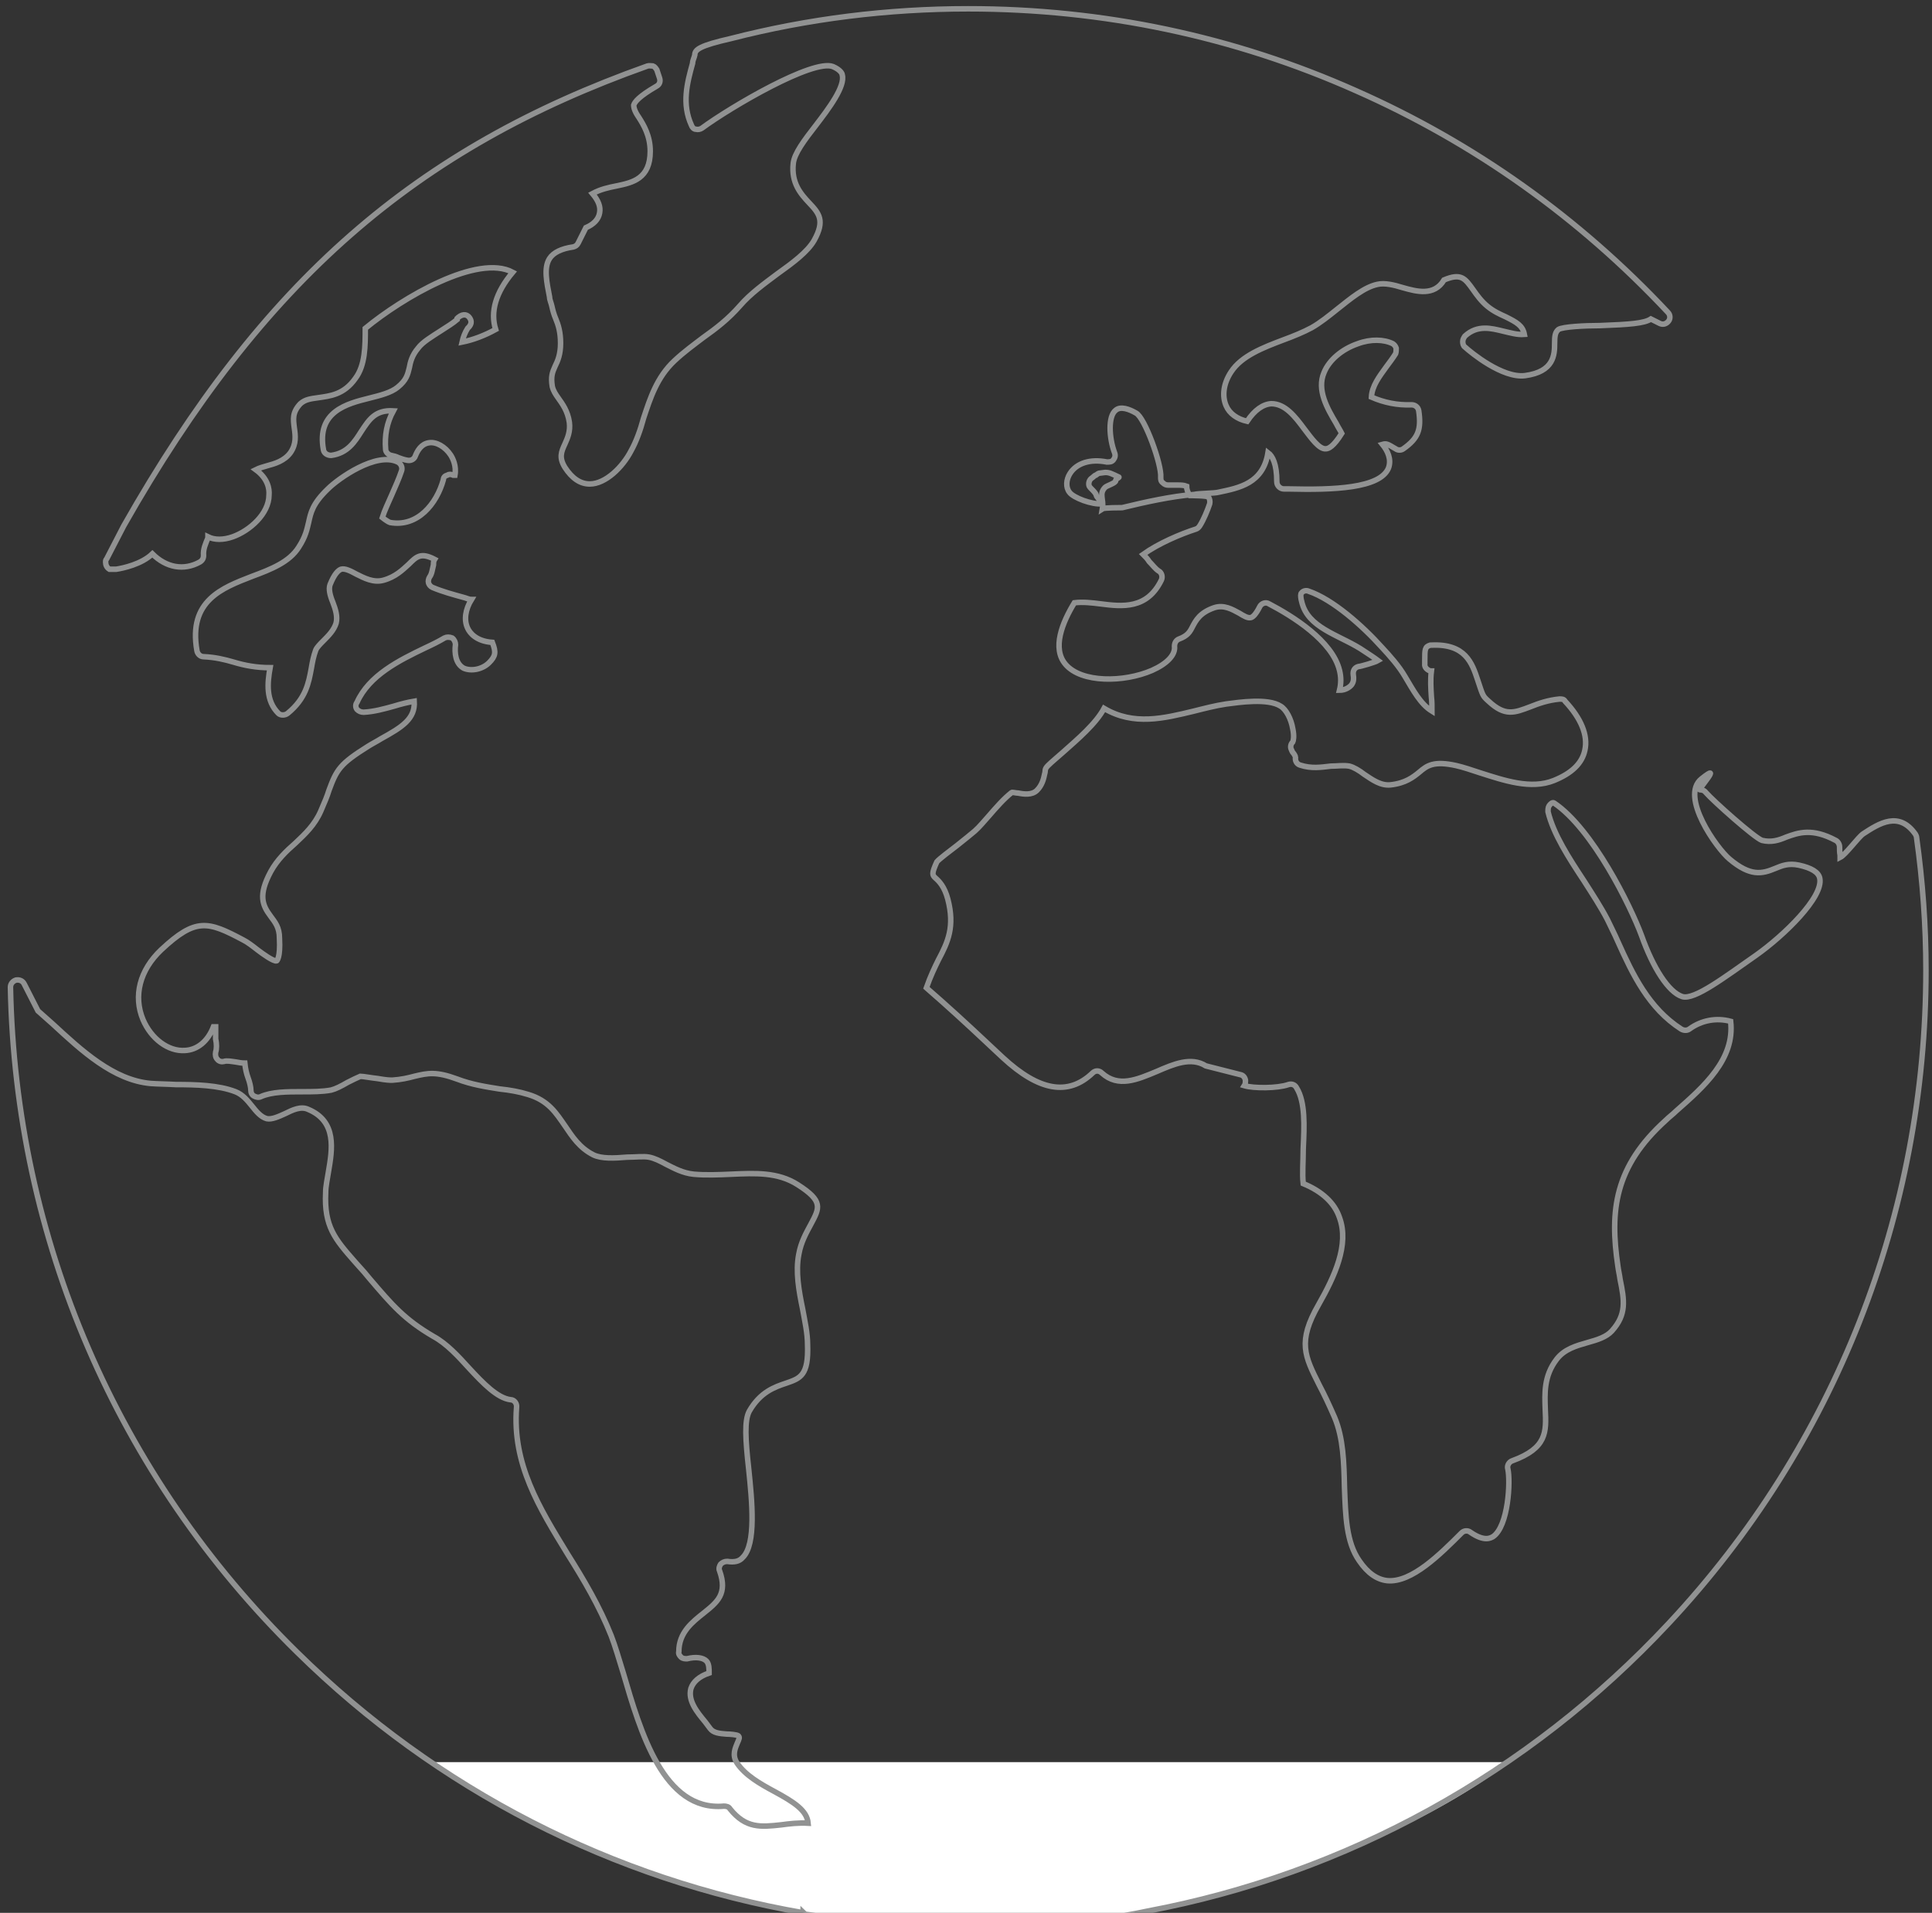
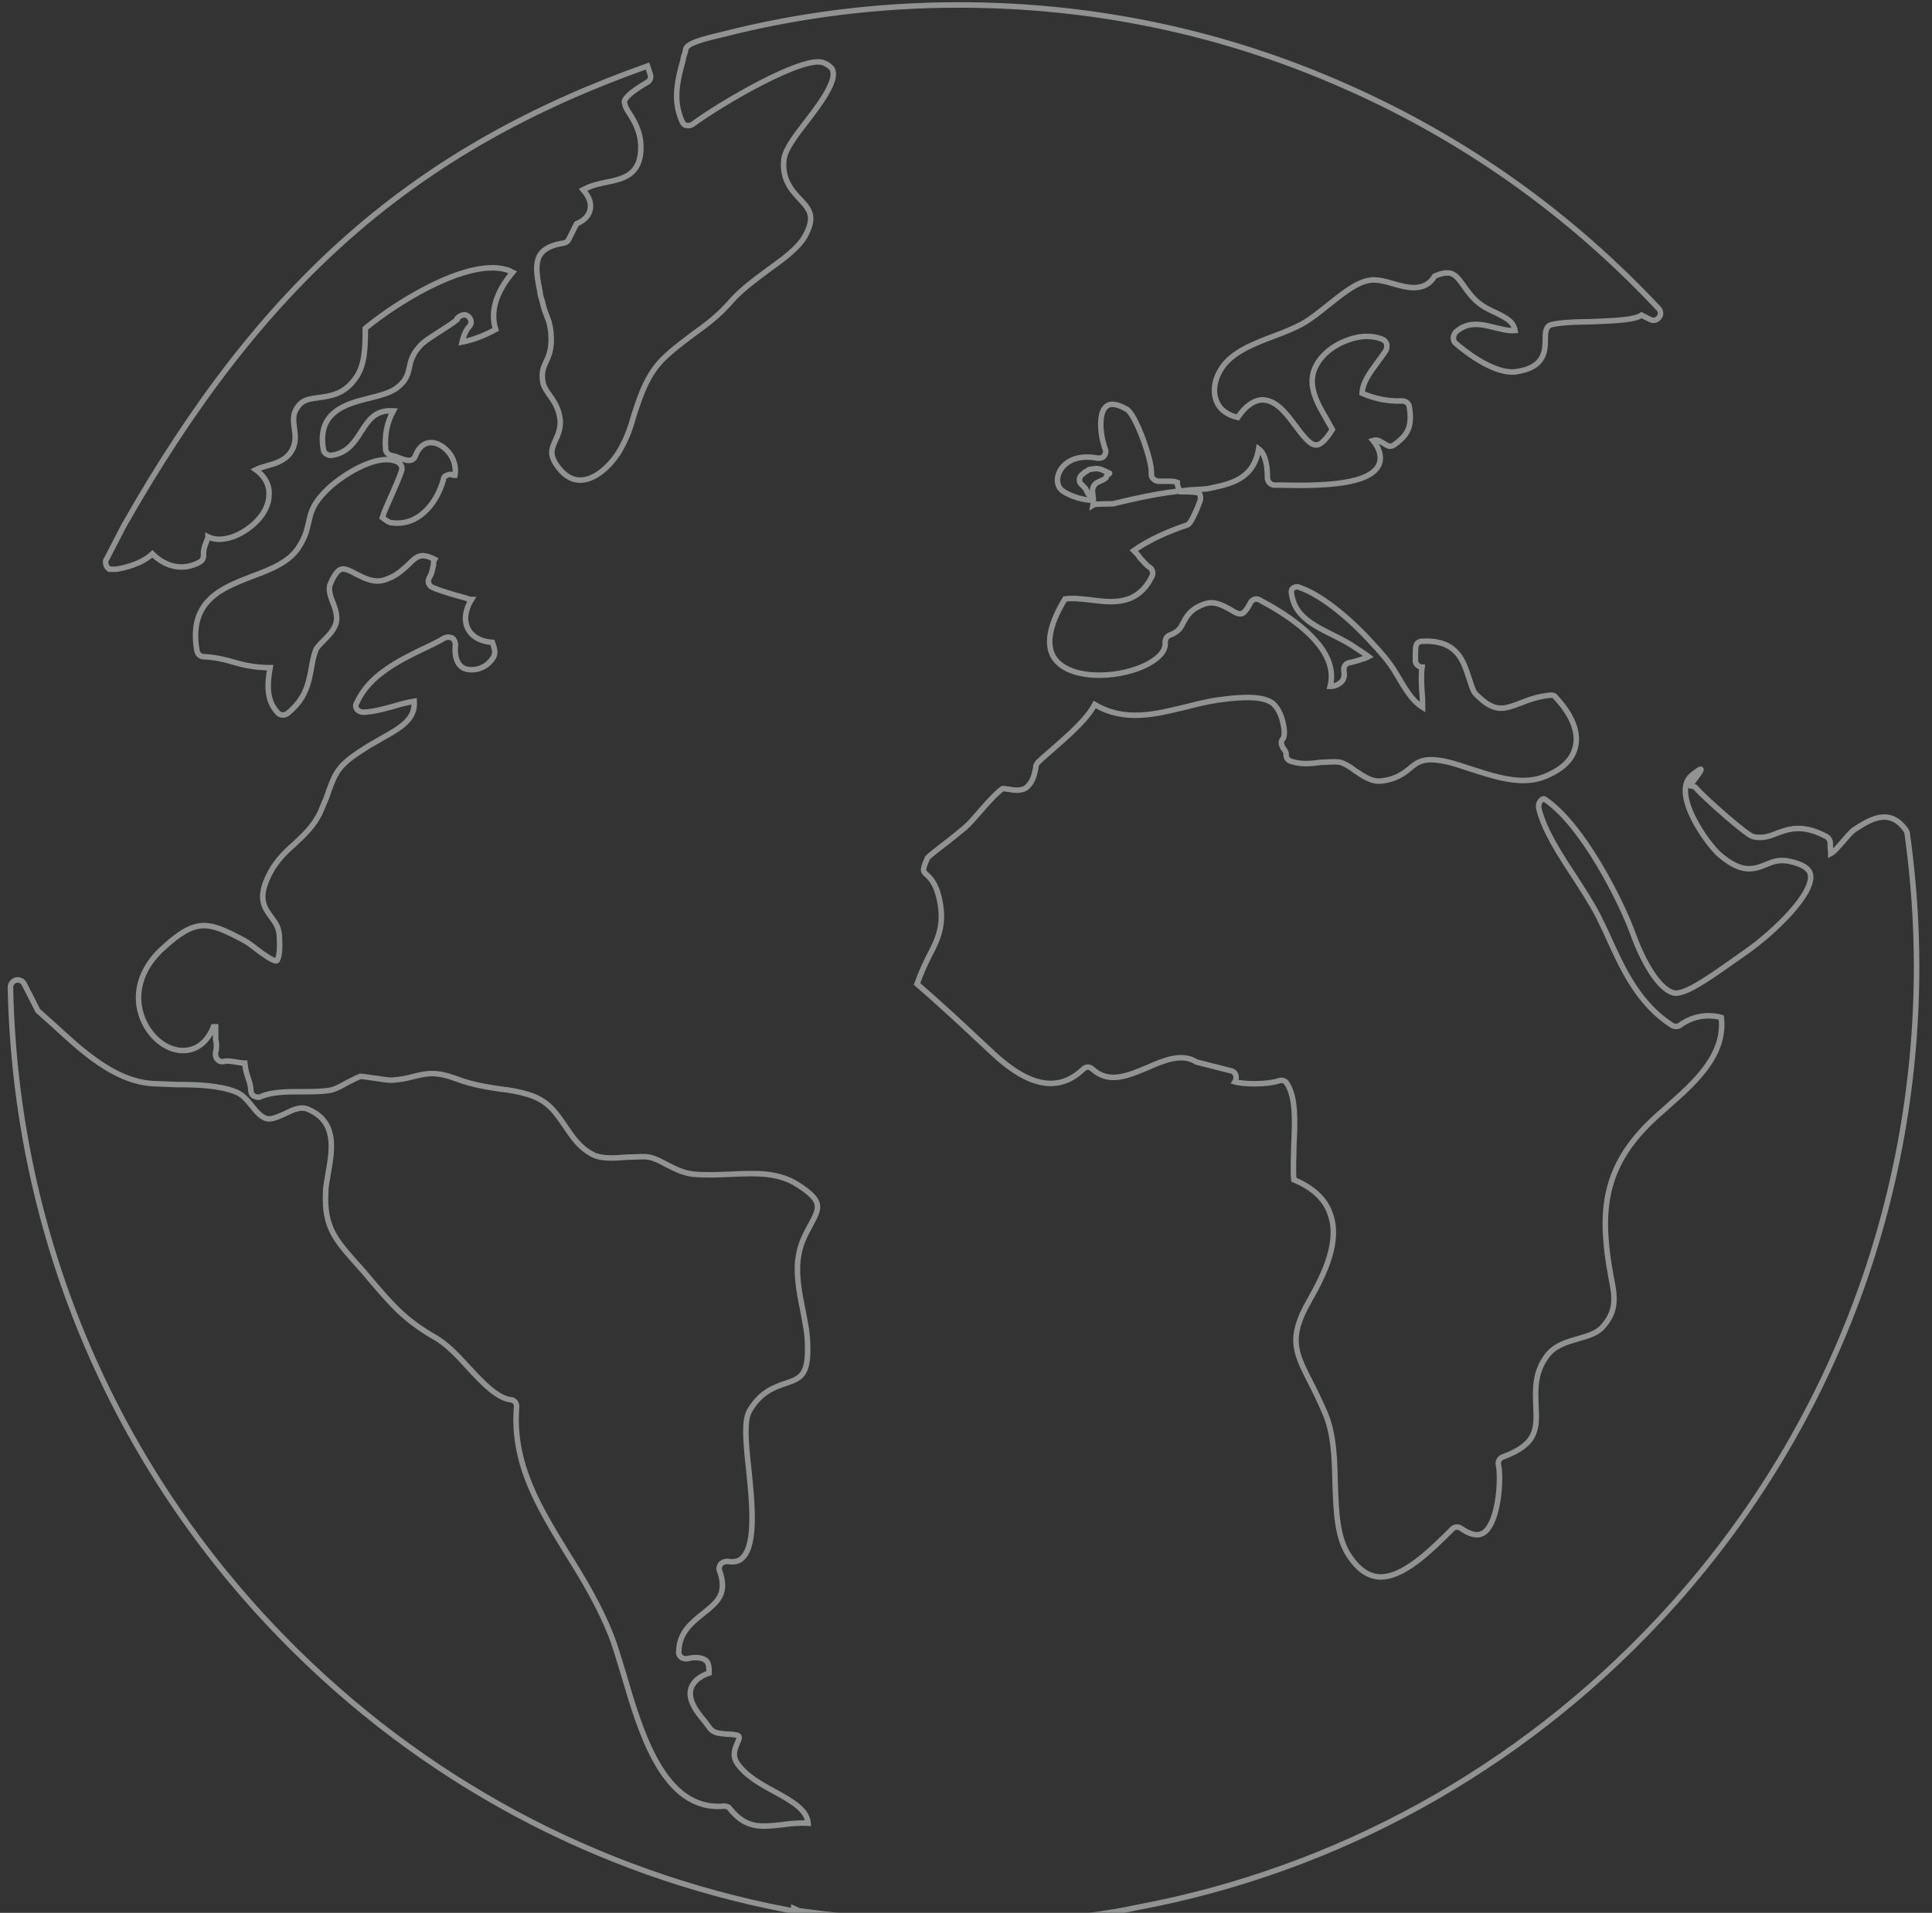
<svg xmlns="http://www.w3.org/2000/svg" width="351.2" height="347.8" version="1.1" viewBox="0 0 351.2 347.8">
  <rect x="0" y="0" width="351.2" height="347.8" fill="#333333" stroke="none" />
  <defs>
    <style>
      .cls-1 {
        fill: none;
        stroke: #919292;
        stroke-miterlimit: 10;
      }

      .cls-2 {
        fill: #fff;
      }
    </style>
  </defs>
  <g>
    <g id="_レイヤー_1" data-name="レイヤー_1">
      <g id="_レイヤー_1-2" data-name="_レイヤー_1">
-         <path class="cls-2" d="M147.1,347.9s-34.7-5-68.7-27.5h195.8s-22.1,19.2-72.1,28.1h-51.8l-3.2-.5h0Z" />
-         <path class="cls-1" d="M146.1,347.8c-34.6-6-66.6-22.3-92.1-47.4C21.3,268.3,2.8,225.3,1.9,179.5c0-.6.4-1.1,1-1.3.6-.1,1.2.1,1.5.7l2.5,4.9c.9.8,1.8,1.6,2.7,2.4,5.2,4.8,11,10.2,17.8,10.8,1.4.1,2.9.1,4.6.2,3.6,0,7.7.1,10.8,1.3,1.3.5,2.2,1.6,3,2.6s1.6,2,2.7,2.3c.9.2,2.2-.4,3.3-.9,1.4-.7,2.9-1.4,4.2-.8,5.3,2.2,4.4,7.3,3.7,11.4-.2,1.3-.5,2.6-.5,3.7-.3,6.2,1.7,8.5,5.3,12.6.5.6,1.1,1.2,1.7,1.9l1,1.2c4.1,4.8,6.3,7.4,11.6,10.5,2.4,1.3,4.5,3.6,6.5,5.8,2.5,2.7,5.1,5.4,7.5,5.7.7,0,1.2.7,1.1,1.4-.8,10.3,4.1,18.2,9.3,26.7,2.9,4.6,5.8,9.5,7.9,14.8.7,1.8,1.4,4.2,2.2,6.8,3.1,10.6,7.3,25.2,18.3,24.2.4,0,.9.1,1.1.5,2.9,3.6,5.6,3.3,9.3,2.9,1.5-.2,3.1-.4,4.9-.3-.2-2.3-2.5-3.8-6.2-5.8-2.6-1.4-5.2-2.9-6.7-5.1-1-1.5-.3-2.8,0-3.6.4-.9.5-1.1.2-1.4-.3-.2-1.5-.3-2.1-.3-1.3-.1-2.4-.2-3-1s-.6-.8-.9-1.2c-1.5-1.8-3.2-3.9-2.6-6.1.4-1.2,1.5-2.2,3.3-2.8,0-.8,0-1.7-.5-2.2-.6-.6-1.9-.8-3.5-.4-.4,0-.8,0-1.1-.3-.3-.3-.5-.6-.4-1,0-3.5,2.5-5.4,4.5-7,2.5-2,4.4-3.5,2.9-7.7-.2-.4,0-.9.2-1.2.3-.3.7-.5,1.2-.5,1.3.2,2.2,0,2.8-.7,2.5-2.4,1.7-10.3,1.1-16.1-.6-5.4-.8-8.8.1-10.5,2-3.5,4.6-4.4,6.7-5.1,2.6-.9,4.1-1.4,3.9-7,0-2.1-.5-4.3-.9-6.5-.7-3.4-1.3-6.8-.7-9.9.4-2.3,1.4-4,2.2-5.5,1.6-3,2.3-4.2-2.4-7.2-3.6-2.3-7.7-2.1-12.1-1.9-2.3.1-4.6.2-6.8,0-2-.2-3.6-1.1-5-1.8-1.1-.6-2.1-1.1-3.1-1.3s-2.5,0-4,0c-2.4.2-4.6.3-6.1-.4-2.6-1.3-3.9-3.4-5.2-5.3-1.6-2.3-3-4.6-6.7-5.7-1.6-.5-3.3-.8-5.2-1-2.5-.4-5.1-.8-7.7-1.8-3.8-1.4-5.3-1.1-7.8-.5-1.1.3-2.4.6-4,.7-.4,0-1,0-2.7-.3-1-.1-2.6-.4-3.1-.4-.5.2-1.5.7-2.3,1.1-1.2.7-2.2,1.2-3,1.4-1.6.3-3.4.3-5.3.3-2.7,0-5.5,0-7.5.9-.4.2-.8.1-1.2-.1-.4-.2-.6-.6-.6-1.1s-.2-1.4-.5-2.2-.5-1.7-.6-2.7c-.5,0-1.1-.1-1.6-.2-.8-.1-1.7-.3-2.2-.1-.4.1-.9,0-1.2-.4-.3-.3-.4-.8-.3-1.3.2-.6.2-1.5,0-2.4v-2.2h-.4c-1,2.6-2.9,4.2-5.2,4.3-3,.2-6.1-2.1-7.6-5.6-1.8-4.3-.6-9,3.3-12.7,6.3-5.9,8.5-5.2,14.9-1.8.8.4,1.7,1.1,2.6,1.8.9.7,3,2.2,3.5,2,0,0,.7-.5.5-4.1,0-2-.8-2.9-1.6-4-1.5-2-2.3-3.8,0-8.1,1.2-2.2,2.9-3.8,4.5-5.2,1.8-1.7,3.5-3.3,4.6-5.8.7-1.6,1.2-2.8,1.5-3.8,1.4-3.8,2-4.8,7.1-8,.8-.5,1.6-.9,2.4-1.4,3.8-2.1,6.2-3.6,6-6.8-1.2.2-2.4.5-3.7.9-1.8.5-3.6,1-5.5,1.1-.5,0-.9-.2-1.2-.5-.3-.4-.3-.9,0-1.3,2.2-4.9,7.6-7.6,12.4-9.9,1.3-.6,2.5-1.2,3.5-1.8.4-.2.9-.2,1.4,0,.4.3.6.8.6,1.2-.2,1.5,0,3.5,1.5,4.3,1.4.6,3.4.2,4.6-1s1.3-1.9.6-3.7c-2.9-.2-4.1-1.7-4.5-2.6-.7-1.5-.4-3.4.7-5.2-.5,0-1-.3-1.5-.4-1.8-.5-3.7-1-5.6-1.8-.4-.2-.6-.5-.7-.8s0-.8.2-1.1c.4-.5.5-1.4.7-2.2,0-.3,0-.7.2-1-2.5-1.3-3.3-.5-4.7.9-1.1,1-2.4,2.3-4.6,2.9-1.8.5-3.5-.4-4.9-1.1-1.1-.6-2.1-1.1-2.8-.9-.5.2-1.2.8-2,2.8-.3.8,0,2,.5,3.2.5,1.3.9,2.6.6,3.8-.4,1.3-1.4,2.3-2.3,3.2-.6.6-1.2,1.2-1.4,1.7-.4,1.1-.6,2.1-.8,3.3-.5,2.7-1,5.5-4.3,8.2-.5.4-1.3.4-1.7,0-2.3-2.3-2-5.5-1.5-8.3-2.5,0-4.6-.4-6.6-1-1.7-.5-3.4-.9-5.5-1-.6,0-1.1-.5-1.2-1.1-1.6-9.1,4.6-11.4,10-13.5,3.5-1.3,6.8-2.6,8.5-5.3,1.3-2,1.5-3.3,1.8-4.5.4-1.8.7-3.4,3.5-6.1,1.9-1.9,8.8-6.8,12.7-4.9.6.3.9,1,.7,1.6-.5,1.5-1.2,3-1.8,4.4-.6,1.4-1.3,2.8-1.7,4.1.5.4,1.1.8,1.4.9,5,.9,8.5-3.4,9.7-7.8,0-.4.3-.7.7-.8.3-.2.7-.2,1.1,0,0,0,.2,0,.3,0,.3-1.7-.4-3.1-.8-3.7-1-1.5-2.6-2.4-3.9-2.2-1.4.2-2.1,1.4-2.5,2.4-.2.6-.8.9-1.4.8s-1.2-.3-1.7-.5c-.4-.2-.8-.3-1.3-.4s-1-.6-1-1.1c-.2-2.5.2-4.8,1.4-7-3.3-.2-4.4,1.6-5.8,3.7-1.2,1.9-2.5,4-5.5,4.4-.7,0-1.3-.4-1.4-1-1.3-7,4.3-8.4,8.3-9.4,2-.5,4-1,5.2-2,1.6-1.3,1.8-2.3,2.1-3.5.2-1.1.5-2.3,1.6-3.6.8-1.1,2.5-2.1,4.2-3.2,1.1-.7,2.2-1.4,2.9-2,0,0,0,0,0-.2,0,0,0,0,.2-.2,1-.8,1.7-.4,2,0s.7,1.1-.3,2h0c-.5.8-.8,1.6-1,2.5,2-.4,4.1-1.2,6.1-2.3-1-3.2,0-6.7,3.1-10.4-6.4-3.4-20,4.6-26.8,10.2,0,3.2,0,6.7-1.8,9.1-2.1,3-4.7,3.2-6.7,3.5-1.4.2-2.4.3-3.3,1.1-1.5,1.6-1.3,2.8-1.1,4.4.2,1.4.4,2.9-.7,4.5-1.1,1.5-2.8,2-4.3,2.4-.7.2-1.4.4-2,.7,2.2,1.6,2.5,3.5,2.4,4.6,0,3.4-3.5,6.5-6.6,7.6-1.7.6-3.3.6-4.5,0v.2c-.4,1-.9,2-.8,3.2,0,.5-.2.9-.7,1.2-2.9,1.6-6.1,1-8.6-1.5-2,1.9-5.3,2.6-6.6,2.8h-.2c-.3,0-.7,0-1,0-.5-.3-.7-.8-.7-1.3s.1-.4.2-.6l3.1-6h0C47.8,51,75.5,27,117.7,12c.3-.1.7,0,1,0,.3.1.5.4.7.7l.5,1.5c.2.6,0,1.2-.6,1.5-3.1,1.8-3.9,2.8-4.1,3.4,0,.5.2,1.2.9,2.2.9,1.4,2.1,3.4,2.1,6.2,0,5-3.2,5.7-6.1,6.3-1.5.3-2.9.6-4.4,1.4,1.1,1.3,1.5,2.4,1.3,3.5-.2,1.2-1.1,2.1-2.5,2.7l-1.4,2.8c-.2.4-.5.6-.9.7-2.1.3-3.6,1-4.3,2.1-1.1,1.7-.5,4.4,0,7,0,.5.3,1.1.4,1.6.2.9.4,1.6.7,2.3.5,1.2.9,2.5.9,4.5s-.5,3.2-1,4.2c-.5,1.1-.8,1.9-.5,3.7.2.8.6,1.4,1.1,2.1.7,1,1.7,2.3,2,4.4.2,1.6-.3,2.8-.8,3.9-.7,1.5-1.1,2.5,0,4.3,1.3,2,2.8,3,4.5,3,2.9,0,6-3.1,7.5-6,1-1.8,1.7-3.8,2.3-6,1.2-3.6,2.4-7.4,5.6-10.4,1.7-1.6,3.5-2.9,5.2-4.2,2.4-1.7,4.6-3.4,6.7-5.8,1.9-2.2,4.4-4,6.8-5.8,2.8-2,5.5-4,6.7-6.1,2-3.6.9-4.9-.9-6.8-1.5-1.6-3.3-3.6-2.9-7.2.2-1.8,2-4.2,4.1-6.9,2.3-3,5.4-7.1,4.8-9.2,0-.2-.3-.9-1.7-1.5-3.6-1.4-18.5,7.3-23.8,11.2-.3.2-.7.3-1.1.2-.4,0-.7-.4-.8-.7-1.8-3.9-.8-7.7.2-11.3,0-.5.3-1,.4-1.5,0-1,.9-1.7,6.6-3,14-3.6,28.5-5.4,43.1-5.4,24.5,0,48.3,5,70.5,14.9,21.5,9.5,40.6,23.1,56.7,40.3.4.4.5,1.1.1,1.6s-1,.7-1.6.4l-1.6-.8c-1.2.8-3.9,1-9.3,1.2-2.7,0-6.7.2-7.5.7-.6.5-.7,1.2-.7,2.5,0,2.1-.1,5.2-5.4,5.9-4.1.5-9.8-4.2-10.9-5.2-.3-.2-.4-.6-.4-1s.2-.7.4-1c2.3-2.1,4.8-1.4,6.9-.9,1.3.3,2.6.7,3.9.6-.3-1.6-1.4-2.2-3.4-3.2-1.1-.5-2.2-1-3.3-1.9-1.1-.9-1.9-2-2.6-3-1.5-2.1-2.2-3.1-5.3-1.8-1.8,3-5,2.1-7.5,1.4-1.6-.5-3.3-.9-4.6-.6-2.4.5-4.9,2.6-7.3,4.5-1.5,1.2-3.1,2.5-4.7,3.4-1.5.8-3.2,1.5-5.1,2.2-3.7,1.4-7.6,2.9-9.5,5.8-1.4,2.1-1.7,4.4-.9,6.2.6,1.4,2,2.4,3.8,2.8,1.4-2.1,2.9-3.1,4.4-3.2,2.5,0,4.3,2.3,6,4.6,1.3,1.7,2.7,3.7,3.9,3.6.5,0,1.4-.4,2.9-2.8-.3-.6-.7-1.2-1-1.8-1.6-2.7-3.6-6.1-2.2-9.3.9-2.2,3.2-4.2,6.1-5.2,2.4-.9,4.8-.8,6.4,0,.3.2.5.5.6.8,0,.3,0,.7-.1,1-.5.8-1.1,1.6-1.7,2.4-1.3,1.8-2.6,3.5-2.7,5.5,2.3,1,4.7,1.5,7.3,1.4.6,0,1.2.4,1.3,1.1.5,3.4-.1,5-2.8,6.9-.4.3-1,.3-1.4,0-1.5-.9-1.7-1-2.4-.8.9,1.1,1.7,2.7,1.1,4.3-1.5,3.7-10,4-18.1,3.8h-.9c-.7,0-1.3-.6-1.3-1.3,0-3.3-.8-4.7-1.6-5.3-.9,5.6-5.2,6.4-9,7.2-.7.2-3.6.2-4.4.4-4,.3-9,1.4-13.1,2.4-.3,0-3.3,0-3.6.2.3-1.7-.7-2.7.5-3.9.3-.3,2-.8,1.9-1.2,0-.4.9-.6.5-.7-1.3-.6-1.6-.8-2.4-.8-1.3.2-1,0-1.7.5-.2,0-.4.3-.7.5-.5.3-.7,1-.5,1.5.2.4,1.2,1.1,1.3,1.7,0,.2,1.1,1.4,1.1,1.5-1.9.2-5.3-1.1-6-2.1-.7-.9-.6-2.3.1-3.4,1.2-1.9,3.7-2.7,6.7-2.1.5,0,.9,0,1.2-.4s.4-.8.2-1.3c-1-2.7-1.2-6.6.2-7.7.9-.8,2.5-.2,3.7.5,1.6.8,4.7,9.4,4.5,11.7,0,.4,0,.7.4,1,.3.3.6.4,1,.4s1.1,0,1.7,0c.5,0,1.1,0,1.6.2,0,.5.2,1.2.6,1.7.2,0,3.3,0,3.4.3.2.3.3.8.2,1.2-.4,1.2-1.1,2.9-1.8,4-.2.3-.4.5-.7.6-2.8.9-6.8,2.6-9.6,4.6.4.4.8.8,1.1,1.3.6.6,1.1,1.3,1.7,1.7.6.3.8,1.1.5,1.7-2.6,5.3-7.1,4.8-11,4.3-1.6-.2-3.3-.4-4.8-.2-2.2,3.6-4.1,8.3-1.6,11.2,2.9,3.4,10.6,3.3,15.7,1.1,2.7-1.2,4.3-2.8,4.1-4.4,0-.6.3-1.1.8-1.3,1.6-.6,2-1.3,2.5-2.3.6-1.1,1.3-2.5,3.9-3.4,1.8-.6,3.3.3,4.6,1,.8.5,1.5.9,2,.8.3,0,.9-.4,1.7-2,.3-.6,1.1-.9,1.7-.5,4.2,2.2,11.5,6.7,12.8,12.1.3,1.2.3,2.4,0,3.6,1,0,1.8-.5,2.2-1,.1-.2.5-.6.3-1.8-.1-.7.2-1.3.9-1.5.4,0,3.1-.8,3.6-1.1h0c-.8-.6-1.6-1.1-2.5-1.7-3.9-2.7-9.5-3.9-11.1-8.1-.2-.5-.7-2.2-.3-2.5.3-.4.9-.5,1.3-.3,4.4,1.5,9.8,6.3,13.3,10.2,1.4,1.5,3.1,3.4,4.2,5.3,1.5,2.5,2.8,5,4.9,6.3,0-.9,0-1.8-.1-2.6-.1-1.6-.2-3.1,0-4.7h-.2c-.6-.2-1.1-.7-1-1.3v-.7c0-1.9,0-2.4,1-2.7h.2c6.2-.3,7.4,3.3,8.4,6.3s.9,2.9,2,3.9c3,2.8,4.7,2.1,7.6,1,1.5-.6,3.2-1.2,5.3-1.4.4,0,.8,0,1,.4,2.9,3.1,4.2,6.2,3.6,8.9-.5,2.4-2.4,4.2-5.6,5.5-4.2,1.7-9.1,0-13.5-1.4-1.5-.5-3-1-4.3-1.3-4.1-.9-5.3,0-6.7,1.2-1.1.9-2.5,2-5.2,2.3-1.8.2-3.3-.9-4.8-1.9-.9-.7-1.9-1.3-2.7-1.5-1.1-.2-2.2,0-3.4,0-1.7.2-3.5.5-5.6-.2-.6-.2-.9-.8-.8-1.4,0-.2-.3-.7-.5-.9-.1-.2-.2-.3-.2-.4-.3-.5-.2-1.1.2-1.5.1-.2.3-1,0-2.4-.3-1.8-1.2-3.5-2.2-4.1-2.3-1.5-7.6-.7-9.9-.4-2,.3-3.9.8-5.9,1.3-5.4,1.3-10.9,2.7-16.3-.5-1.5,2.8-4.8,5.6-7.5,8-1,.9-2,1.7-2.7,2.4s-.4.9-.6,1.5c-.2,1-.5,2.1-1.4,3s-2.4.7-3.4.5c-.4,0-1.1-.2-1.2-.1-1.4,1.1-2.8,2.7-4.1,4.2-.9,1-1.7,2-2.6,2.8-.6.5-1.8,1.5-3.2,2.6-1.3,1-3.3,2.5-3.7,3-1,2.2-.8,2.4-.3,2.9.7.6,1.7,1.6,2.3,3.9,1.3,5,0,7.8-1.7,11-.7,1.4-1.5,3.1-2.2,5.1,3.8,3.3,7.5,6.7,10.8,9.8,1.1,1,2.1,2,3.1,2.9,6.6,6.1,11.9,7,16.3,2.8.5-.5,1.2-.5,1.7,0,3,2.7,6.4,1.2,10-.3,3-1.3,6.2-2.7,8.9-1l6.3,1.6c.5.1.8.5.9,1,0,.3,0,.7-.2,1,1.7.5,6,.5,8-.2.6-.2,1.2,0,1.5.6,1.6,2.6,1.4,6.9,1.2,11.1,0,2.3-.2,4.5,0,6.3,3.4,1.4,5.7,3.5,6.6,6.2,1.8,4.9-.9,10.7-3.8,15.8-3.9,6.8-2.5,9.4.1,14.6.9,1.7,1.8,3.6,2.8,5.9,1.6,3.8,1.7,8.3,1.8,12.7.2,5.2.3,10,2.7,13.4,1.5,2.2,3.2,3.4,5.1,3.6,4.4.4,9.6-4.8,13.5-8.7.4-.4,1.1-.5,1.6-.1,2.6,1.8,3.7,1,4.1.8,2.8-1.9,3.2-10.1,2.7-12.3-.2-.6.2-1.3.8-1.5,6.3-2.3,6.2-5.2,6-9.3-.1-2.9-.3-6.1,2.1-9.2,1.4-1.8,3.5-2.4,5.6-3,1.8-.5,3.4-1,4.4-2.1,2.7-3,2.3-5.5,1.5-9.4-.1-.8-.3-1.6-.4-2.4-1.5-10.1-.6-18.1,8.7-26.5.6-.6,1.3-1.1,1.9-1.7,5-4.4,10.7-9.4,9.9-16.3-2.6-.7-5.3-.2-7.5,1.4-.4.3-1,.3-1.5,0-5.9-3.8-8.8-9.9-11.5-15.9-.6-1.4-1.3-2.7-1.9-4-1.2-2.3-2.7-4.6-4.3-7.1-2.7-4.1-5.5-8.4-6.5-12.5,0-.4,0-.8.2-1.1s.6-.7.9-.5c7,4.7,13.9,18.7,15.9,24.1,2.1,5.9,4.9,10.3,7.4,11.1,2.2.7,7.8-3.6,13.4-7.5,5.1-3.6,12.3-10.6,11.6-14-.2-1.1-1.5-1.9-3.8-2.4-1.9-.4-3.1.1-4.3.6-2.4,1-4.5,1.5-8.3-1.7-2.3-1.9-9.1-11.4-5.1-14.6s-.7,2-.3,2,.8.1,1.1.5c1.3,1.5,8.8,8.2,10.2,8.7,1.7.4,3,0,4.4-.6,2.2-.8,4.7-1.7,9,.6.4.2.7.7.7,1.2s0,1,.1,1.5v.4c1-.5,3.3-3.7,4.2-4.3,2.9-1.9,6.5-4.2,9.5.1.1.2.2.4.2.6,1.1,7.9,1.7,16,1.7,24.1,0,44.3-16.6,86.5-46.8,118.8-25.5,27.3-58.6,45.5-94.8,52.3-9.2,2-30.6,4.9-62.5.5v-.3Z" />
+         <path class="cls-1" d="M146.1,347.8c-34.6-6-66.6-22.3-92.1-47.4C21.3,268.3,2.8,225.3,1.9,179.5c0-.6.4-1.1,1-1.3.6-.1,1.2.1,1.5.7l2.5,4.9c.9.8,1.8,1.6,2.7,2.4,5.2,4.8,11,10.2,17.8,10.8,1.4.1,2.9.1,4.6.2,3.6,0,7.7.1,10.8,1.3,1.3.5,2.2,1.6,3,2.6s1.6,2,2.7,2.3c.9.2,2.2-.4,3.3-.9,1.4-.7,2.9-1.4,4.2-.8,5.3,2.2,4.4,7.3,3.7,11.4-.2,1.3-.5,2.6-.5,3.7-.3,6.2,1.7,8.5,5.3,12.6.5.6,1.1,1.2,1.7,1.9l1,1.2c4.1,4.8,6.3,7.4,11.6,10.5,2.4,1.3,4.5,3.6,6.5,5.8,2.5,2.7,5.1,5.4,7.5,5.7.7,0,1.2.7,1.1,1.4-.8,10.3,4.1,18.2,9.3,26.7,2.9,4.6,5.8,9.5,7.9,14.8.7,1.8,1.4,4.2,2.2,6.8,3.1,10.6,7.3,25.2,18.3,24.2.4,0,.9.1,1.1.5,2.9,3.6,5.6,3.3,9.3,2.9,1.5-.2,3.1-.4,4.9-.3-.2-2.3-2.5-3.8-6.2-5.8-2.6-1.4-5.2-2.9-6.7-5.1-1-1.5-.3-2.8,0-3.6.4-.9.5-1.1.2-1.4-.3-.2-1.5-.3-2.1-.3-1.3-.1-2.4-.2-3-1s-.6-.8-.9-1.2c-1.5-1.8-3.2-3.9-2.6-6.1.4-1.2,1.5-2.2,3.3-2.8,0-.8,0-1.7-.5-2.2-.6-.6-1.9-.8-3.5-.4-.4,0-.8,0-1.1-.3-.3-.3-.5-.6-.4-1,0-3.5,2.5-5.4,4.5-7,2.5-2,4.4-3.5,2.9-7.7-.2-.4,0-.9.2-1.2.3-.3.7-.5,1.2-.5,1.3.2,2.2,0,2.8-.7,2.5-2.4,1.7-10.3,1.1-16.1-.6-5.4-.8-8.8.1-10.5,2-3.5,4.6-4.4,6.7-5.1,2.6-.9,4.1-1.4,3.9-7,0-2.1-.5-4.3-.9-6.5-.7-3.4-1.3-6.8-.7-9.9.4-2.3,1.4-4,2.2-5.5,1.6-3,2.3-4.2-2.4-7.2-3.6-2.3-7.7-2.1-12.1-1.9-2.3.1-4.6.2-6.8,0-2-.2-3.6-1.1-5-1.8-1.1-.6-2.1-1.1-3.1-1.3s-2.5,0-4,0c-2.4.2-4.6.3-6.1-.4-2.6-1.3-3.9-3.4-5.2-5.3-1.6-2.3-3-4.6-6.7-5.7-1.6-.5-3.3-.8-5.2-1-2.5-.4-5.1-.8-7.7-1.8-3.8-1.4-5.3-1.1-7.8-.5-1.1.3-2.4.6-4,.7-.4,0-1,0-2.7-.3-1-.1-2.6-.4-3.1-.4-.5.2-1.5.7-2.3,1.1-1.2.7-2.2,1.2-3,1.4-1.6.3-3.4.3-5.3.3-2.7,0-5.5,0-7.5.9-.4.2-.8.1-1.2-.1-.4-.2-.6-.6-.6-1.1s-.2-1.4-.5-2.2-.5-1.7-.6-2.7c-.5,0-1.1-.1-1.6-.2-.8-.1-1.7-.3-2.2-.1-.4.1-.9,0-1.2-.4-.3-.3-.4-.8-.3-1.3.2-.6.2-1.5,0-2.4v-2.2h-.4c-1,2.6-2.9,4.2-5.2,4.3-3,.2-6.1-2.1-7.6-5.6-1.8-4.3-.6-9,3.3-12.7,6.3-5.9,8.5-5.2,14.9-1.8.8.4,1.7,1.1,2.6,1.8.9.7,3,2.2,3.5,2,0,0,.7-.5.5-4.1,0-2-.8-2.9-1.6-4-1.5-2-2.3-3.8,0-8.1,1.2-2.2,2.9-3.8,4.5-5.2,1.8-1.7,3.5-3.3,4.6-5.8.7-1.6,1.2-2.8,1.5-3.8,1.4-3.8,2-4.8,7.1-8,.8-.5,1.6-.9,2.4-1.4,3.8-2.1,6.2-3.6,6-6.8-1.2.2-2.4.5-3.7.9-1.8.5-3.6,1-5.5,1.1-.5,0-.9-.2-1.2-.5-.3-.4-.3-.9,0-1.3,2.2-4.9,7.6-7.6,12.4-9.9,1.3-.6,2.5-1.2,3.5-1.8.4-.2.9-.2,1.4,0,.4.3.6.8.6,1.2-.2,1.5,0,3.5,1.5,4.3,1.4.6,3.4.2,4.6-1s1.3-1.9.6-3.7c-2.9-.2-4.1-1.7-4.5-2.6-.7-1.5-.4-3.4.7-5.2-.5,0-1-.3-1.5-.4-1.8-.5-3.7-1-5.6-1.8-.4-.2-.6-.5-.7-.8s0-.8.2-1.1c.4-.5.5-1.4.7-2.2,0-.3,0-.7.2-1-2.5-1.3-3.3-.5-4.7.9-1.1,1-2.4,2.3-4.6,2.9-1.8.5-3.5-.4-4.9-1.1-1.1-.6-2.1-1.1-2.8-.9-.5.2-1.2.8-2,2.8-.3.8,0,2,.5,3.2.5,1.3.9,2.6.6,3.8-.4,1.3-1.4,2.3-2.3,3.2-.6.6-1.2,1.2-1.4,1.7-.4,1.1-.6,2.1-.8,3.3-.5,2.7-1,5.5-4.3,8.2-.5.4-1.3.4-1.7,0-2.3-2.3-2-5.5-1.5-8.3-2.5,0-4.6-.4-6.6-1-1.7-.5-3.4-.9-5.5-1-.6,0-1.1-.5-1.2-1.1-1.6-9.1,4.6-11.4,10-13.5,3.5-1.3,6.8-2.6,8.5-5.3,1.3-2,1.5-3.3,1.8-4.5.4-1.8.7-3.4,3.5-6.1,1.9-1.9,8.8-6.8,12.7-4.9.6.3.9,1,.7,1.6-.5,1.5-1.2,3-1.8,4.4-.6,1.4-1.3,2.8-1.7,4.1.5.4,1.1.8,1.4.9,5,.9,8.5-3.4,9.7-7.8,0-.4.3-.7.7-.8.3-.2.7-.2,1.1,0,0,0,.2,0,.3,0,.3-1.7-.4-3.1-.8-3.7-1-1.5-2.6-2.4-3.9-2.2-1.4.2-2.1,1.4-2.5,2.4-.2.6-.8.9-1.4.8s-1.2-.3-1.7-.5c-.4-.2-.8-.3-1.3-.4s-1-.6-1-1.1c-.2-2.5.2-4.8,1.4-7-3.3-.2-4.4,1.6-5.8,3.7-1.2,1.9-2.5,4-5.5,4.4-.7,0-1.3-.4-1.4-1-1.3-7,4.3-8.4,8.3-9.4,2-.5,4-1,5.2-2,1.6-1.3,1.8-2.3,2.1-3.5.2-1.1.5-2.3,1.6-3.6.8-1.1,2.5-2.1,4.2-3.2,1.1-.7,2.2-1.4,2.9-2,0,0,0,0,0-.2,0,0,0,0,.2-.2,1-.8,1.7-.4,2,0s.7,1.1-.3,2h0c-.5.8-.8,1.6-1,2.5,2-.4,4.1-1.2,6.1-2.3-1-3.2,0-6.7,3.1-10.4-6.4-3.4-20,4.6-26.8,10.2,0,3.2,0,6.7-1.8,9.1-2.1,3-4.7,3.2-6.7,3.5-1.4.2-2.4.3-3.3,1.1-1.5,1.6-1.3,2.8-1.1,4.4.2,1.4.4,2.9-.7,4.5-1.1,1.5-2.8,2-4.3,2.4-.7.2-1.4.4-2,.7,2.2,1.6,2.5,3.5,2.4,4.6,0,3.4-3.5,6.5-6.6,7.6-1.7.6-3.3.6-4.5,0v.2c-.4,1-.9,2-.8,3.2,0,.5-.2.9-.7,1.2-2.9,1.6-6.1,1-8.6-1.5-2,1.9-5.3,2.6-6.6,2.8h-.2c-.3,0-.7,0-1,0-.5-.3-.7-.8-.7-1.3s.1-.4.2-.6l3.1-6h0C47.8,51,75.5,27,117.7,12l.5,1.5c.2.6,0,1.2-.6,1.5-3.1,1.8-3.9,2.8-4.1,3.4,0,.5.2,1.2.9,2.2.9,1.4,2.1,3.4,2.1,6.2,0,5-3.2,5.7-6.1,6.3-1.5.3-2.9.6-4.4,1.4,1.1,1.3,1.5,2.4,1.3,3.5-.2,1.2-1.1,2.1-2.5,2.7l-1.4,2.8c-.2.4-.5.6-.9.7-2.1.3-3.6,1-4.3,2.1-1.1,1.7-.5,4.4,0,7,0,.5.3,1.1.4,1.6.2.9.4,1.6.7,2.3.5,1.2.9,2.5.9,4.5s-.5,3.2-1,4.2c-.5,1.1-.8,1.9-.5,3.7.2.8.6,1.4,1.1,2.1.7,1,1.7,2.3,2,4.4.2,1.6-.3,2.8-.8,3.9-.7,1.5-1.1,2.5,0,4.3,1.3,2,2.8,3,4.5,3,2.9,0,6-3.1,7.5-6,1-1.8,1.7-3.8,2.3-6,1.2-3.6,2.4-7.4,5.6-10.4,1.7-1.6,3.5-2.9,5.2-4.2,2.4-1.7,4.6-3.4,6.7-5.8,1.9-2.2,4.4-4,6.8-5.8,2.8-2,5.5-4,6.7-6.1,2-3.6.9-4.9-.9-6.8-1.5-1.6-3.3-3.6-2.9-7.2.2-1.8,2-4.2,4.1-6.9,2.3-3,5.4-7.1,4.8-9.2,0-.2-.3-.9-1.7-1.5-3.6-1.4-18.5,7.3-23.8,11.2-.3.2-.7.3-1.1.2-.4,0-.7-.4-.8-.7-1.8-3.9-.8-7.7.2-11.3,0-.5.3-1,.4-1.5,0-1,.9-1.7,6.6-3,14-3.6,28.5-5.4,43.1-5.4,24.5,0,48.3,5,70.5,14.9,21.5,9.5,40.6,23.1,56.7,40.3.4.4.5,1.1.1,1.6s-1,.7-1.6.4l-1.6-.8c-1.2.8-3.9,1-9.3,1.2-2.7,0-6.7.2-7.5.7-.6.5-.7,1.2-.7,2.5,0,2.1-.1,5.2-5.4,5.9-4.1.5-9.8-4.2-10.9-5.2-.3-.2-.4-.6-.4-1s.2-.7.4-1c2.3-2.1,4.8-1.4,6.9-.9,1.3.3,2.6.7,3.9.6-.3-1.6-1.4-2.2-3.4-3.2-1.1-.5-2.2-1-3.3-1.9-1.1-.9-1.9-2-2.6-3-1.5-2.1-2.2-3.1-5.3-1.8-1.8,3-5,2.1-7.5,1.4-1.6-.5-3.3-.9-4.6-.6-2.4.5-4.9,2.6-7.3,4.5-1.5,1.2-3.1,2.5-4.7,3.4-1.5.8-3.2,1.5-5.1,2.2-3.7,1.4-7.6,2.9-9.5,5.8-1.4,2.1-1.7,4.4-.9,6.2.6,1.4,2,2.4,3.8,2.8,1.4-2.1,2.9-3.1,4.4-3.2,2.5,0,4.3,2.3,6,4.6,1.3,1.7,2.7,3.7,3.9,3.6.5,0,1.4-.4,2.9-2.8-.3-.6-.7-1.2-1-1.8-1.6-2.7-3.6-6.1-2.2-9.3.9-2.2,3.2-4.2,6.1-5.2,2.4-.9,4.8-.8,6.4,0,.3.2.5.5.6.8,0,.3,0,.7-.1,1-.5.8-1.1,1.6-1.7,2.4-1.3,1.8-2.6,3.5-2.7,5.5,2.3,1,4.7,1.5,7.3,1.4.6,0,1.2.4,1.3,1.1.5,3.4-.1,5-2.8,6.9-.4.3-1,.3-1.4,0-1.5-.9-1.7-1-2.4-.8.9,1.1,1.7,2.7,1.1,4.3-1.5,3.7-10,4-18.1,3.8h-.9c-.7,0-1.3-.6-1.3-1.3,0-3.3-.8-4.7-1.6-5.3-.9,5.6-5.2,6.4-9,7.2-.7.2-3.6.2-4.4.4-4,.3-9,1.4-13.1,2.4-.3,0-3.3,0-3.6.2.3-1.7-.7-2.7.5-3.9.3-.3,2-.8,1.9-1.2,0-.4.9-.6.5-.7-1.3-.6-1.6-.8-2.4-.8-1.3.2-1,0-1.7.5-.2,0-.4.3-.7.5-.5.3-.7,1-.5,1.5.2.4,1.2,1.1,1.3,1.7,0,.2,1.1,1.4,1.1,1.5-1.9.2-5.3-1.1-6-2.1-.7-.9-.6-2.3.1-3.4,1.2-1.9,3.7-2.7,6.7-2.1.5,0,.9,0,1.2-.4s.4-.8.2-1.3c-1-2.7-1.2-6.6.2-7.7.9-.8,2.5-.2,3.7.5,1.6.8,4.7,9.4,4.5,11.7,0,.4,0,.7.4,1,.3.3.6.4,1,.4s1.1,0,1.7,0c.5,0,1.1,0,1.6.2,0,.5.2,1.2.6,1.7.2,0,3.3,0,3.4.3.2.3.3.8.2,1.2-.4,1.2-1.1,2.9-1.8,4-.2.3-.4.5-.7.6-2.8.9-6.8,2.6-9.6,4.6.4.4.8.8,1.1,1.3.6.6,1.1,1.3,1.7,1.7.6.3.8,1.1.5,1.7-2.6,5.3-7.1,4.8-11,4.3-1.6-.2-3.3-.4-4.8-.2-2.2,3.6-4.1,8.3-1.6,11.2,2.9,3.4,10.6,3.3,15.7,1.1,2.7-1.2,4.3-2.8,4.1-4.4,0-.6.3-1.1.8-1.3,1.6-.6,2-1.3,2.5-2.3.6-1.1,1.3-2.5,3.9-3.4,1.8-.6,3.3.3,4.6,1,.8.5,1.5.9,2,.8.3,0,.9-.4,1.7-2,.3-.6,1.1-.9,1.7-.5,4.2,2.2,11.5,6.7,12.8,12.1.3,1.2.3,2.4,0,3.6,1,0,1.8-.5,2.2-1,.1-.2.5-.6.3-1.8-.1-.7.2-1.3.9-1.5.4,0,3.1-.8,3.6-1.1h0c-.8-.6-1.6-1.1-2.5-1.7-3.9-2.7-9.5-3.9-11.1-8.1-.2-.5-.7-2.2-.3-2.5.3-.4.9-.5,1.3-.3,4.4,1.5,9.8,6.3,13.3,10.2,1.4,1.5,3.1,3.4,4.2,5.3,1.5,2.5,2.8,5,4.9,6.3,0-.9,0-1.8-.1-2.6-.1-1.6-.2-3.1,0-4.7h-.2c-.6-.2-1.1-.7-1-1.3v-.7c0-1.9,0-2.4,1-2.7h.2c6.2-.3,7.4,3.3,8.4,6.3s.9,2.9,2,3.9c3,2.8,4.7,2.1,7.6,1,1.5-.6,3.2-1.2,5.3-1.4.4,0,.8,0,1,.4,2.9,3.1,4.2,6.2,3.6,8.9-.5,2.4-2.4,4.2-5.6,5.5-4.2,1.7-9.1,0-13.5-1.4-1.5-.5-3-1-4.3-1.3-4.1-.9-5.3,0-6.7,1.2-1.1.9-2.5,2-5.2,2.3-1.8.2-3.3-.9-4.8-1.9-.9-.7-1.9-1.3-2.7-1.5-1.1-.2-2.2,0-3.4,0-1.7.2-3.5.5-5.6-.2-.6-.2-.9-.8-.8-1.4,0-.2-.3-.7-.5-.9-.1-.2-.2-.3-.2-.4-.3-.5-.2-1.1.2-1.5.1-.2.3-1,0-2.4-.3-1.8-1.2-3.5-2.2-4.1-2.3-1.5-7.6-.7-9.9-.4-2,.3-3.9.8-5.9,1.3-5.4,1.3-10.9,2.7-16.3-.5-1.5,2.8-4.8,5.6-7.5,8-1,.9-2,1.7-2.7,2.4s-.4.9-.6,1.5c-.2,1-.5,2.1-1.4,3s-2.4.7-3.4.5c-.4,0-1.1-.2-1.2-.1-1.4,1.1-2.8,2.7-4.1,4.2-.9,1-1.7,2-2.6,2.8-.6.5-1.8,1.5-3.2,2.6-1.3,1-3.3,2.5-3.7,3-1,2.2-.8,2.4-.3,2.9.7.6,1.7,1.6,2.3,3.9,1.3,5,0,7.8-1.7,11-.7,1.4-1.5,3.1-2.2,5.1,3.8,3.3,7.5,6.7,10.8,9.8,1.1,1,2.1,2,3.1,2.9,6.6,6.1,11.9,7,16.3,2.8.5-.5,1.2-.5,1.7,0,3,2.7,6.4,1.2,10-.3,3-1.3,6.2-2.7,8.9-1l6.3,1.6c.5.1.8.5.9,1,0,.3,0,.7-.2,1,1.7.5,6,.5,8-.2.6-.2,1.2,0,1.5.6,1.6,2.6,1.4,6.9,1.2,11.1,0,2.3-.2,4.5,0,6.3,3.4,1.4,5.7,3.5,6.6,6.2,1.8,4.9-.9,10.7-3.8,15.8-3.9,6.8-2.5,9.4.1,14.6.9,1.7,1.8,3.6,2.8,5.9,1.6,3.8,1.7,8.3,1.8,12.7.2,5.2.3,10,2.7,13.4,1.5,2.2,3.2,3.4,5.1,3.6,4.4.4,9.6-4.8,13.5-8.7.4-.4,1.1-.5,1.6-.1,2.6,1.8,3.7,1,4.1.8,2.8-1.9,3.2-10.1,2.7-12.3-.2-.6.2-1.3.8-1.5,6.3-2.3,6.2-5.2,6-9.3-.1-2.9-.3-6.1,2.1-9.2,1.4-1.8,3.5-2.4,5.6-3,1.8-.5,3.4-1,4.4-2.1,2.7-3,2.3-5.5,1.5-9.4-.1-.8-.3-1.6-.4-2.4-1.5-10.1-.6-18.1,8.7-26.5.6-.6,1.3-1.1,1.9-1.7,5-4.4,10.7-9.4,9.9-16.3-2.6-.7-5.3-.2-7.5,1.4-.4.3-1,.3-1.5,0-5.9-3.8-8.8-9.9-11.5-15.9-.6-1.4-1.3-2.7-1.9-4-1.2-2.3-2.7-4.6-4.3-7.1-2.7-4.1-5.5-8.4-6.5-12.5,0-.4,0-.8.2-1.1s.6-.7.9-.5c7,4.7,13.9,18.7,15.9,24.1,2.1,5.9,4.9,10.3,7.4,11.1,2.2.7,7.8-3.6,13.4-7.5,5.1-3.6,12.3-10.6,11.6-14-.2-1.1-1.5-1.9-3.8-2.4-1.9-.4-3.1.1-4.3.6-2.4,1-4.5,1.5-8.3-1.7-2.3-1.9-9.1-11.4-5.1-14.6s-.7,2-.3,2,.8.1,1.1.5c1.3,1.5,8.8,8.2,10.2,8.7,1.7.4,3,0,4.4-.6,2.2-.8,4.7-1.7,9,.6.4.2.7.7.7,1.2s0,1,.1,1.5v.4c1-.5,3.3-3.7,4.2-4.3,2.9-1.9,6.5-4.2,9.5.1.1.2.2.4.2.6,1.1,7.9,1.7,16,1.7,24.1,0,44.3-16.6,86.5-46.8,118.8-25.5,27.3-58.6,45.5-94.8,52.3-9.2,2-30.6,4.9-62.5.5v-.3Z" />
      </g>
    </g>
  </g>
</svg>